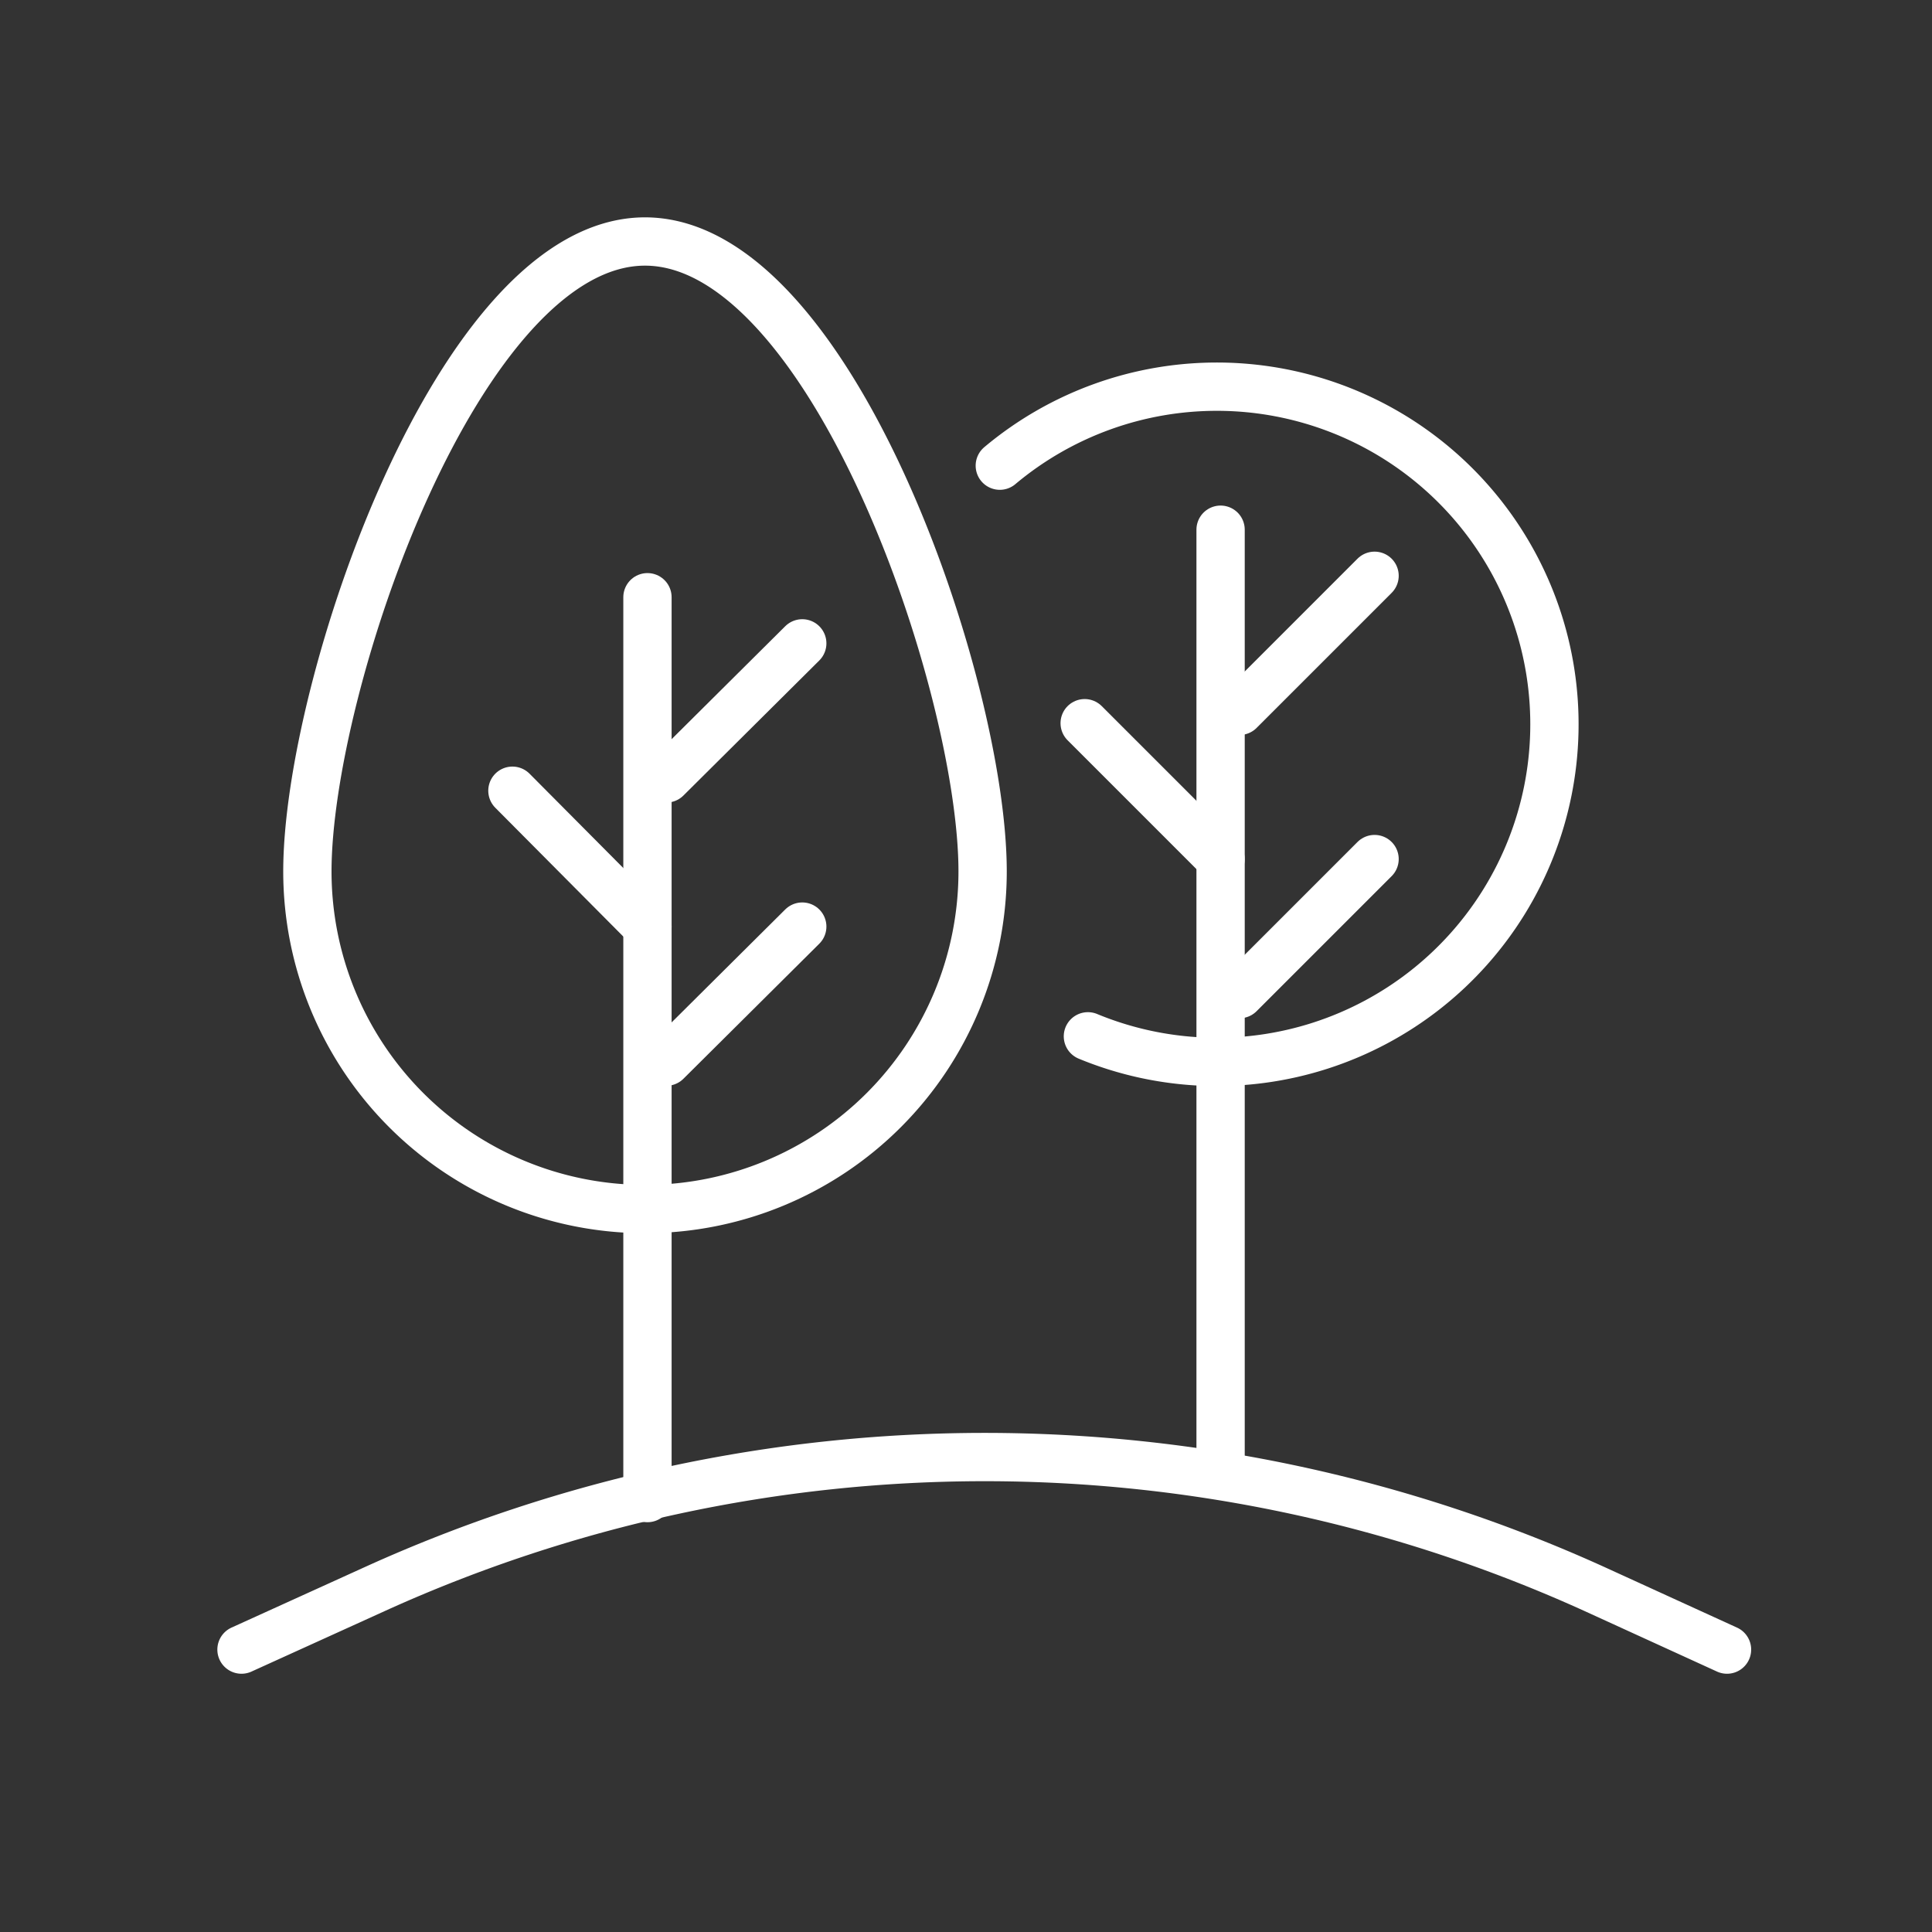
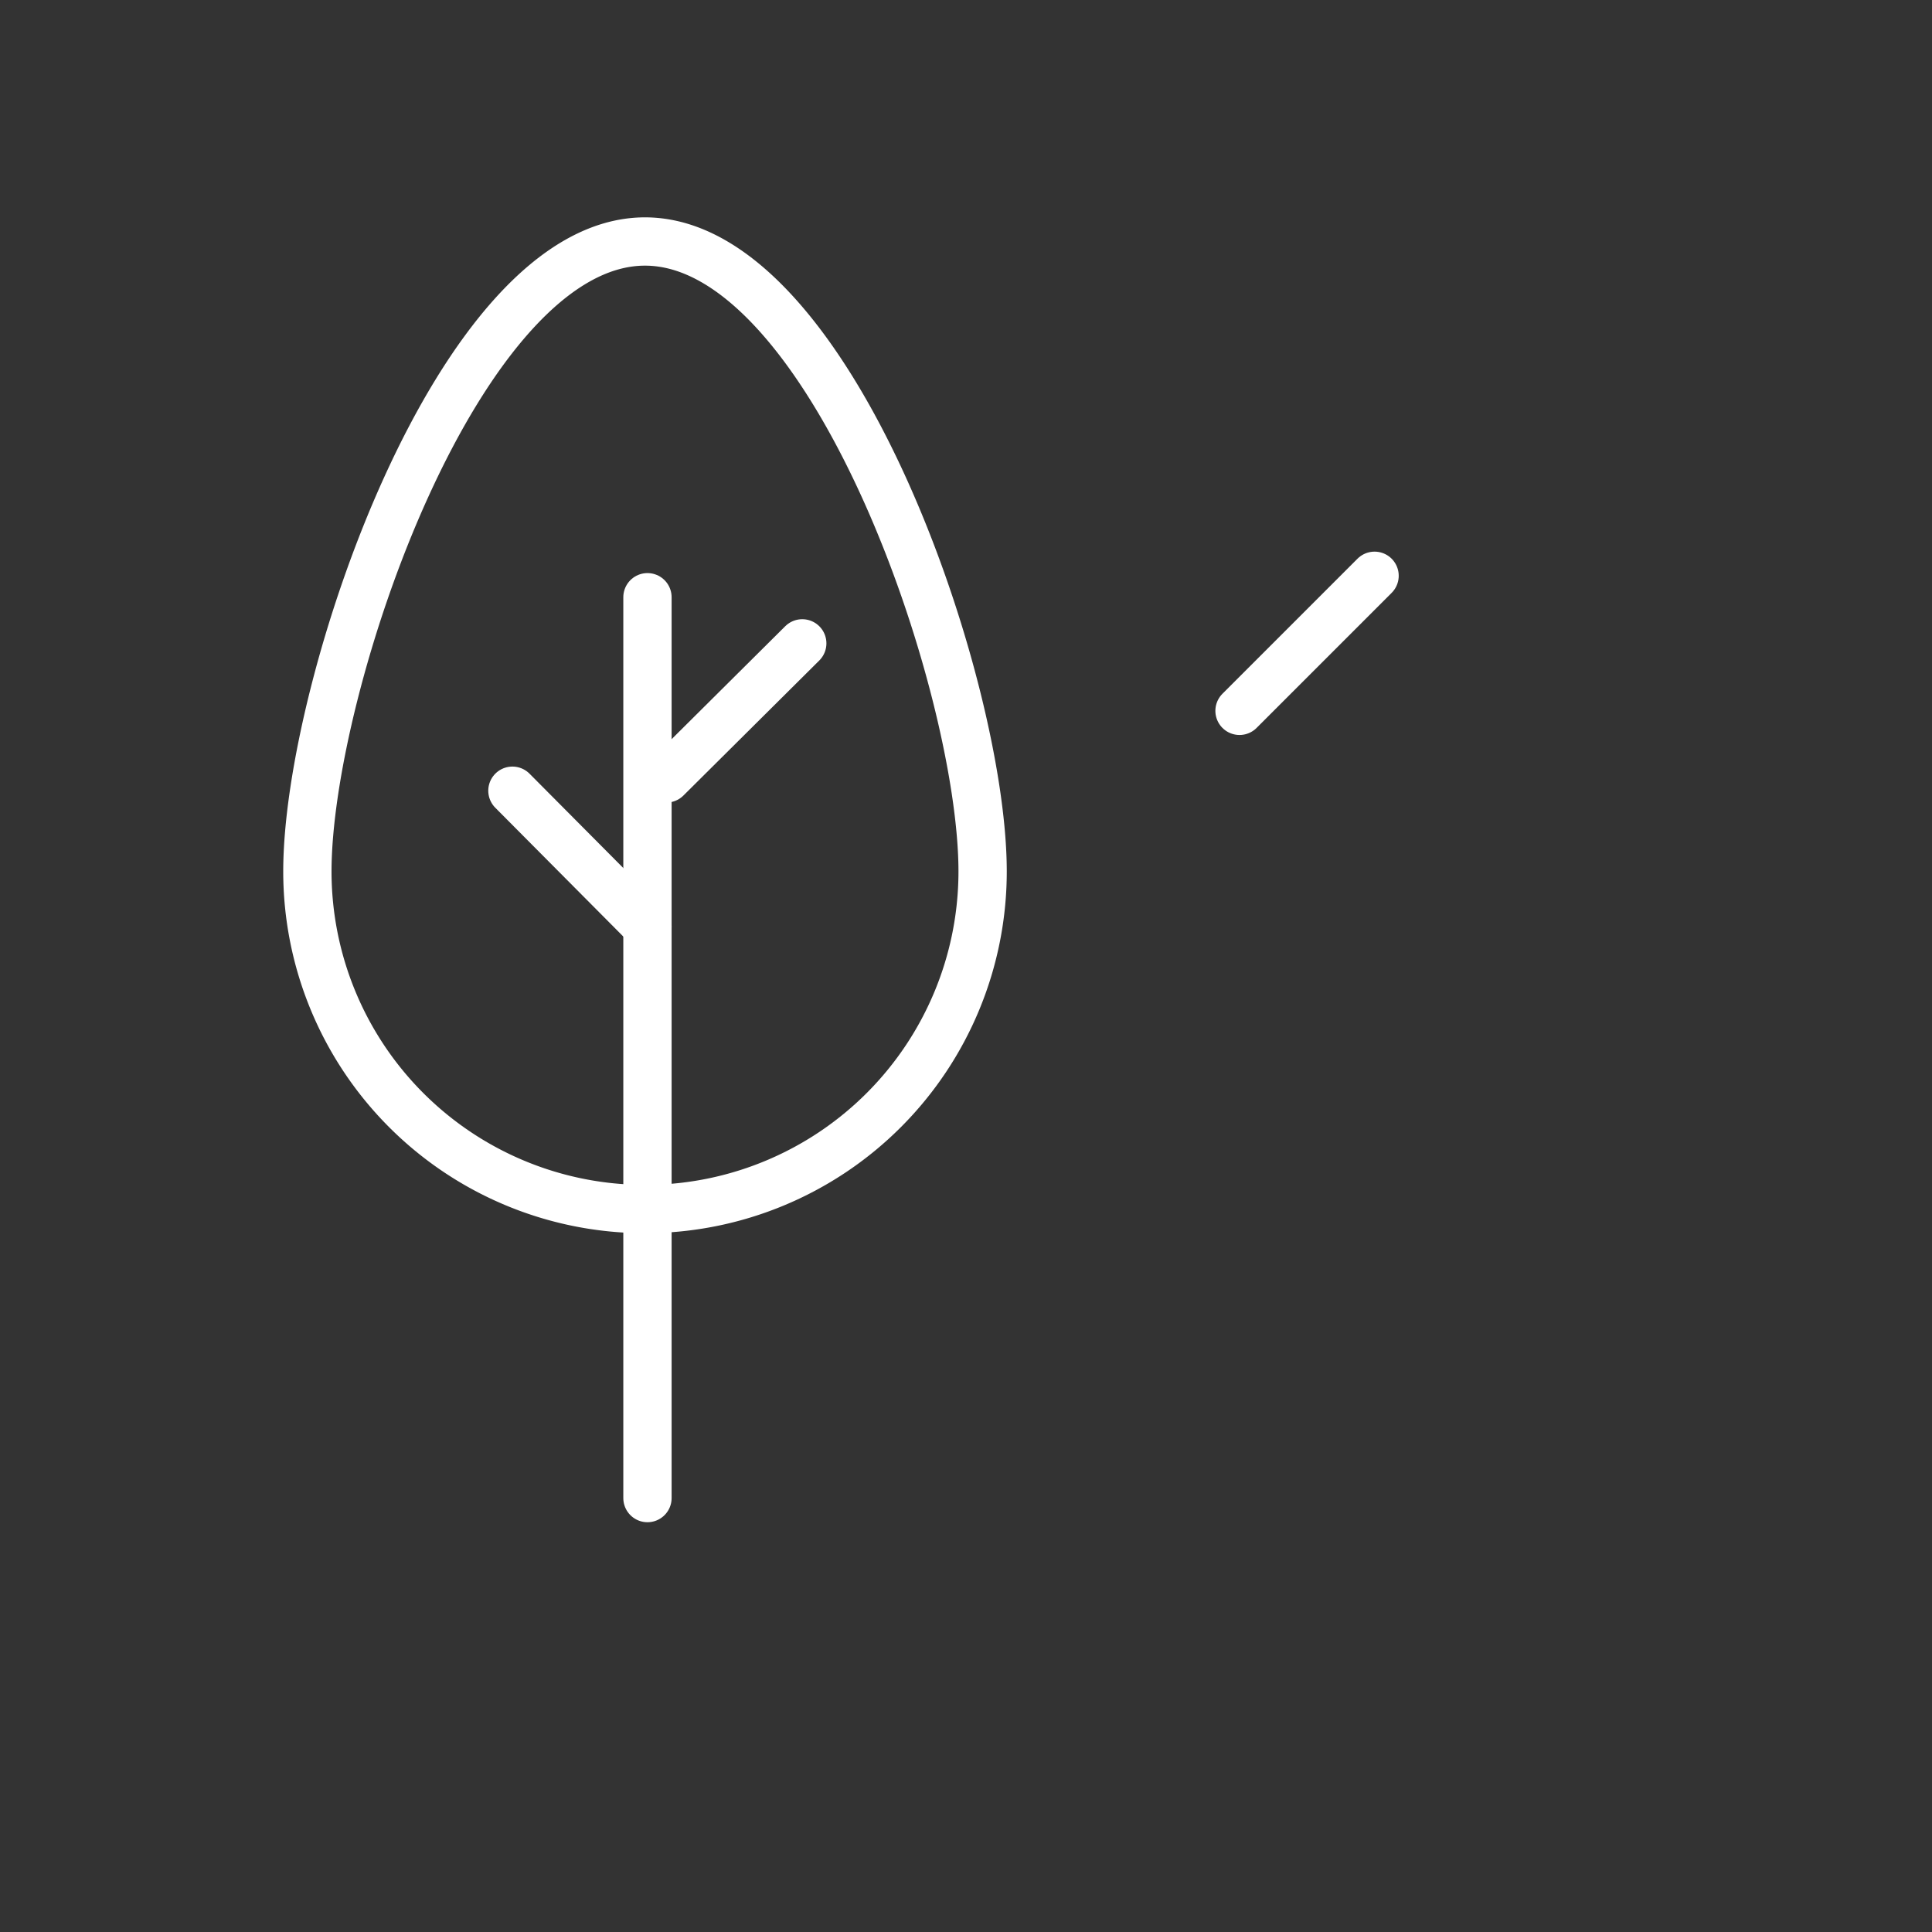
<svg xmlns="http://www.w3.org/2000/svg" width="40" height="40" viewBox="0 0 40 40">
  <rect x="0" y="0" width="40" height="40" fill="#333333" stroke="none" />
  <g id="icon08" transform="translate(-328.94 -1.803)">
    <rect id="長方形_288" data-name="長方形 288" width="40" height="40" transform="translate(328.94 1.803)" fill="none" />
    <g id="グループ_369" data-name="グループ 369" transform="translate(-440.52 -1021.027)">
      <path id="パス_1418" data-name="パス 1418" d="M25.78,20.942a6.99,6.99,0,0,1-13.98,0C11.8,17.089,14.937,7.9,18.79,7.9S25.78,17.089,25.78,20.942Z" transform="translate(764.024 1019.93)" fill="none" stroke="#fff" stroke-linecap="round" stroke-miterlimit="10" stroke-width="1" />
      <path id="パス_1419" data-name="パス 1419" d="M15.93,12.22V30.871" transform="translate(766.935 1022.975)" fill="none" stroke="#fff" stroke-linecap="round" stroke-miterlimit="10" stroke-width="1" />
      <line id="線_1" data-name="線 1" x1="2.813" y2="2.796" transform="translate(783.257 1036.15)" fill="none" stroke="#fff" stroke-linecap="round" stroke-miterlimit="10" stroke-width="1" />
-       <line id="線_2" data-name="線 2" x1="2.813" y2="2.796" transform="translate(783.257 1042.014)" fill="none" stroke="#fff" stroke-linecap="round" stroke-miterlimit="10" stroke-width="1" />
      <line id="線_3" data-name="線 3" x2="2.796" y2="2.813" transform="translate(780.069 1039.201)" fill="none" stroke="#fff" stroke-linecap="round" stroke-miterlimit="10" stroke-width="1" />
-       <path id="パス_1420" data-name="パス 1420" d="M22.89,11.4V30.631" transform="translate(771.841 1022.397)" fill="none" stroke="#fff" stroke-linecap="round" stroke-miterlimit="10" stroke-width="1" />
      <line id="線_4" data-name="線 4" x1="2.796" y2="2.796" transform="translate(795.123 1034.751)" fill="none" stroke="#fff" stroke-linecap="round" stroke-miterlimit="10" stroke-width="1" />
-       <line id="線_5" data-name="線 5" x1="2.796" y2="2.796" transform="translate(795.123 1040.616)" fill="none" stroke="#fff" stroke-linecap="round" stroke-miterlimit="10" stroke-width="1" />
-       <line id="線_6" data-name="線 6" x2="2.813" y2="2.813" transform="translate(791.917 1037.803)" fill="none" stroke="#fff" stroke-linecap="round" stroke-miterlimit="10" stroke-width="1" />
-       <path id="パス_1421" data-name="パス 1421" d="M26.7,11.3a6.99,6.99,0,1,1,1.824,11.815M11,35.812l2.779-1.262a30.534,30.534,0,0,1,25.215,0l2.762,1.262" transform="translate(763.46 1021.171)" fill="none" stroke="#fff" stroke-linecap="round" stroke-miterlimit="10" stroke-width="1" />
    </g>
  </g>
</svg>